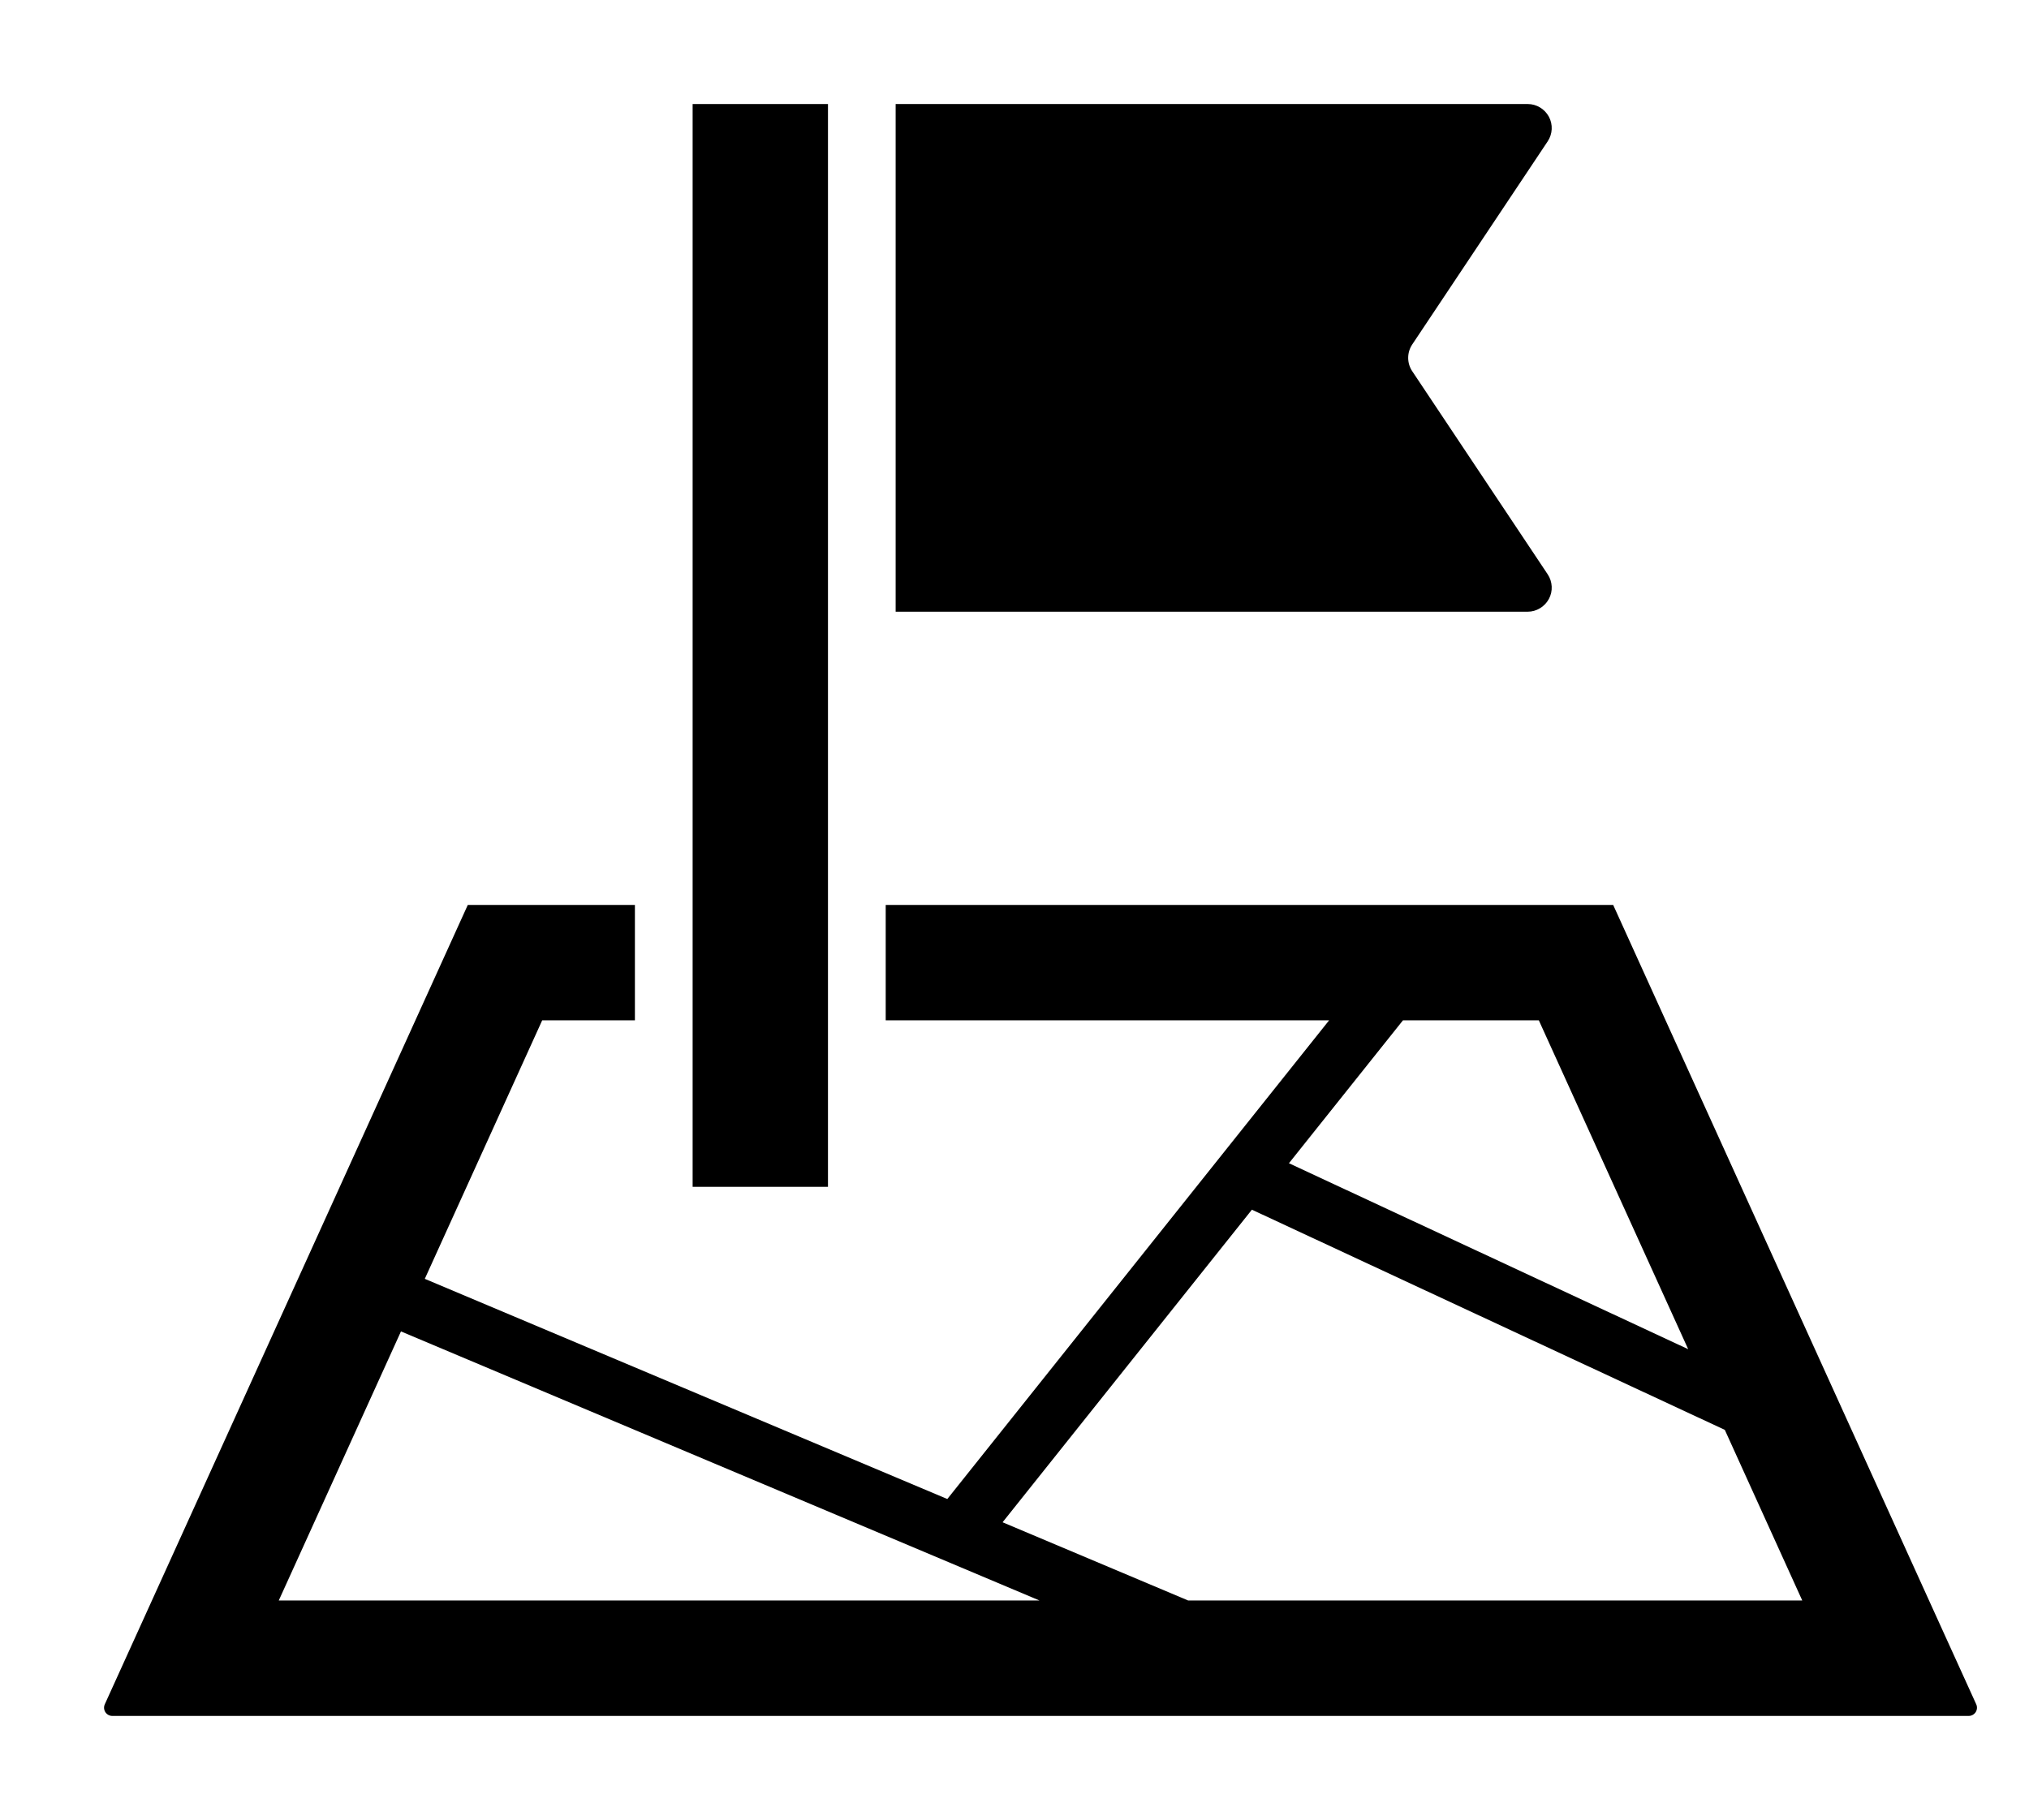
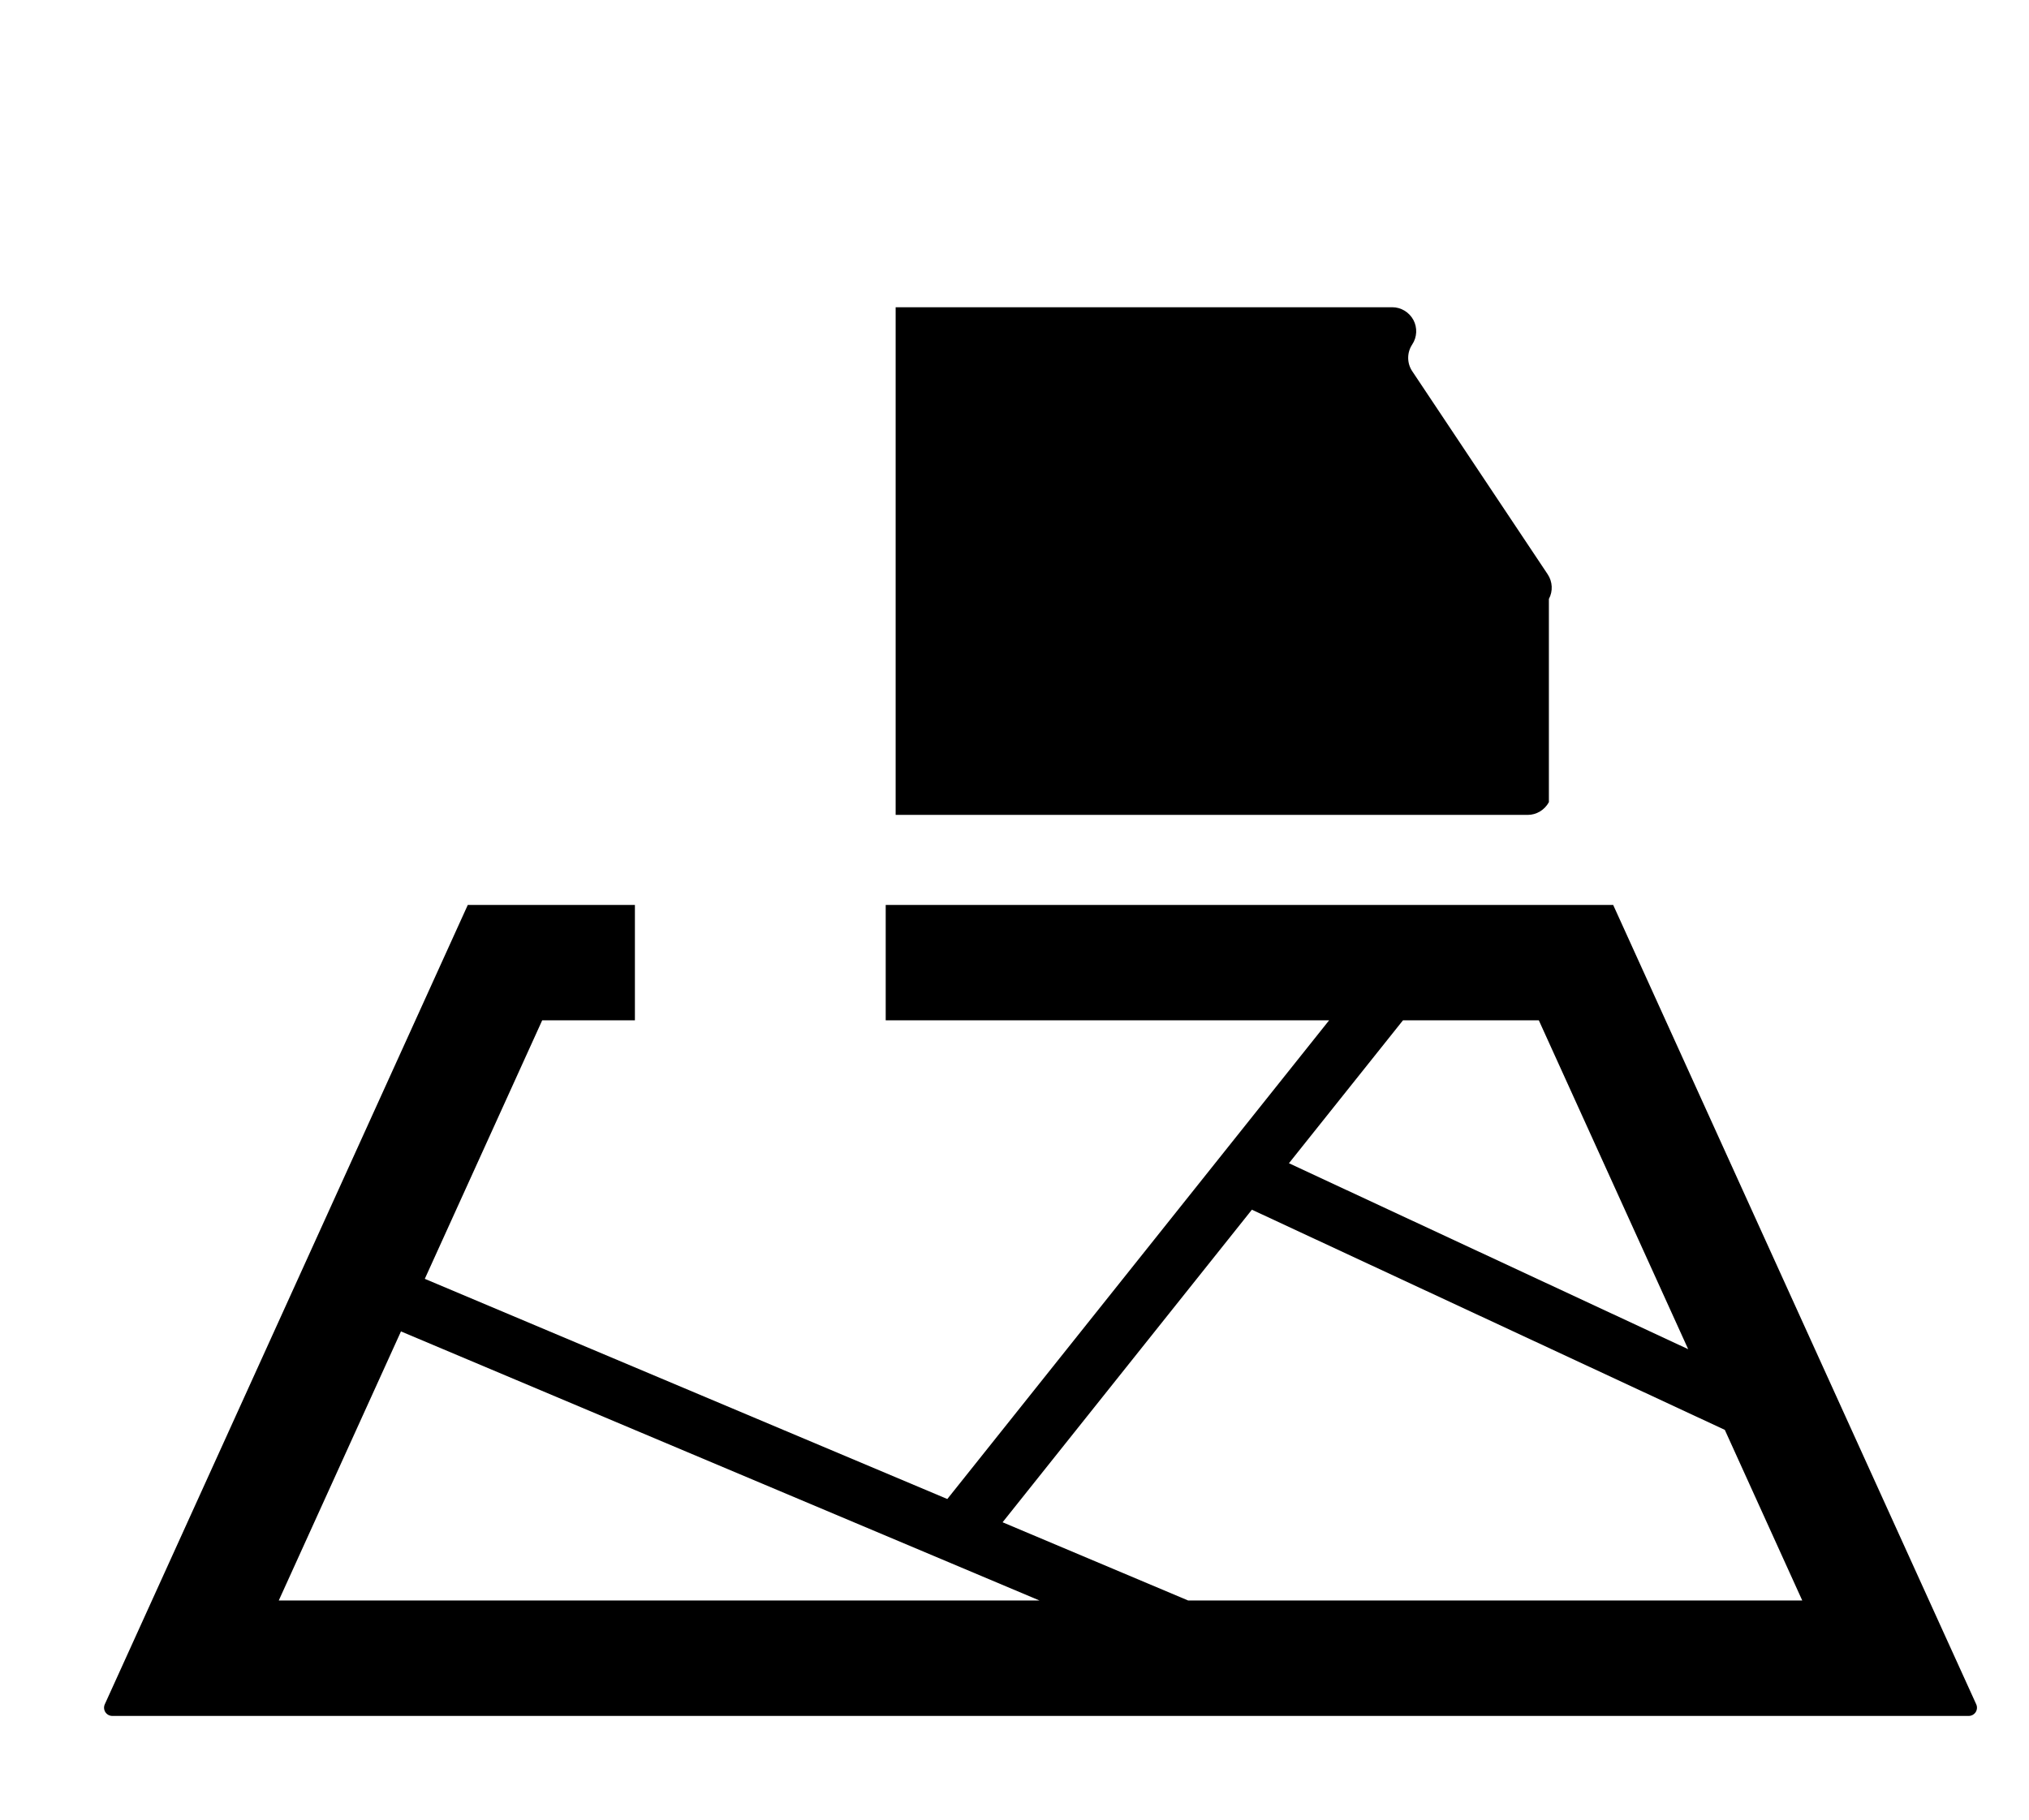
<svg xmlns="http://www.w3.org/2000/svg" xmlns:ns1="http://sodipodi.sourceforge.net/DTD/sodipodi-0.dtd" xmlns:ns2="http://www.inkscape.org/namespaces/inkscape" version="1.1" id="_x32_" width="39" height="34.99" viewBox="0 0 24.96 22.394" xml:space="preserve" ns1:docname="destination.svg" ns2:version="1.3 (0e150ed, 2023-07-21)">
  <defs id="defs2" />
  <ns1:namedview id="namedview2" pagecolor="#ffffff" bordercolor="#000000" borderopacity="0.25" ns2:showpageshadow="2" ns2:pageopacity="0.0" ns2:pagecheckerboard="0" ns2:deskcolor="#d1d1d1" ns2:zoom="1.08125" ns2:cx="18.49711" ns2:cy="107.28324" ns2:window-width="1392" ns2:window-height="1027" ns2:window-x="1968" ns2:window-y="618" ns2:window-maximized="0" ns2:current-layer="_x32_" />
  <style type="text/css" id="style1">

	.st0{fill:#000000;}

</style>
  <g id="g2" transform="matrix(0.045,0,0,0.045,1.28,-0.323)">
-     <path class="st0" d="m 394.977,170.953 c 1.141,-2.109 1.016,-4.719 -0.328,-6.734 l -37.047,-55.563 c -1.453,-2.188 -1.453,-5.063 0,-7.266 l 37.047,-55.563 c 1.344,-2.016 1.469,-4.609 0.328,-6.734 -1.156,-2.125 -3.375,-3.469 -5.781,-3.469 H 216.398 v 138.813 h 172.797 c 2.407,10e-4 4.625,-1.359 5.782,-3.484 z" id="path1" />
+     <path class="st0" d="m 394.977,170.953 c 1.141,-2.109 1.016,-4.719 -0.328,-6.734 l -37.047,-55.563 c -1.453,-2.188 -1.453,-5.063 0,-7.266 c 1.344,-2.016 1.469,-4.609 0.328,-6.734 -1.156,-2.125 -3.375,-3.469 -5.781,-3.469 H 216.398 v 138.813 h 172.797 c 2.407,10e-4 4.625,-1.359 5.782,-3.484 z" id="path1" />
    <path class="st0" d="M 511.805,473.203 503.102,454.062 412.555,254.624 H 295.633 286.289 213.68 v 31.547 h 54.031 46.5 20.688 L 230.523,417.063 87.68,356.859 119.774,286.171 h 25.344 V 254.624 H 99.43 L 0.195,473.203 c -0.313,0.703 -0.25,1.5 0.156,2.141 0.422,0.641 1.125,1.031 1.891,1.031 h 507.516 c 0.766,0 1.469,-0.391 1.891,-1.031 0.406,-0.641 0.468,-1.438 0.156,-2.141 z M 355.086,286.172 h 37.141 L 433.055,376.094 323.914,325.25 Z M 47.758,444.813 81.164,371.235 255.727,444.813 Z m 248.609,0 -50.734,-21.391 68.156,-85.469 129.281,60.203 21.172,46.656 H 296.367 Z" id="path2" />
-     <rect x="160.898" y="35.625" class="st0" width="37" height="296.078" id="rect2" />
  </g>
</svg>